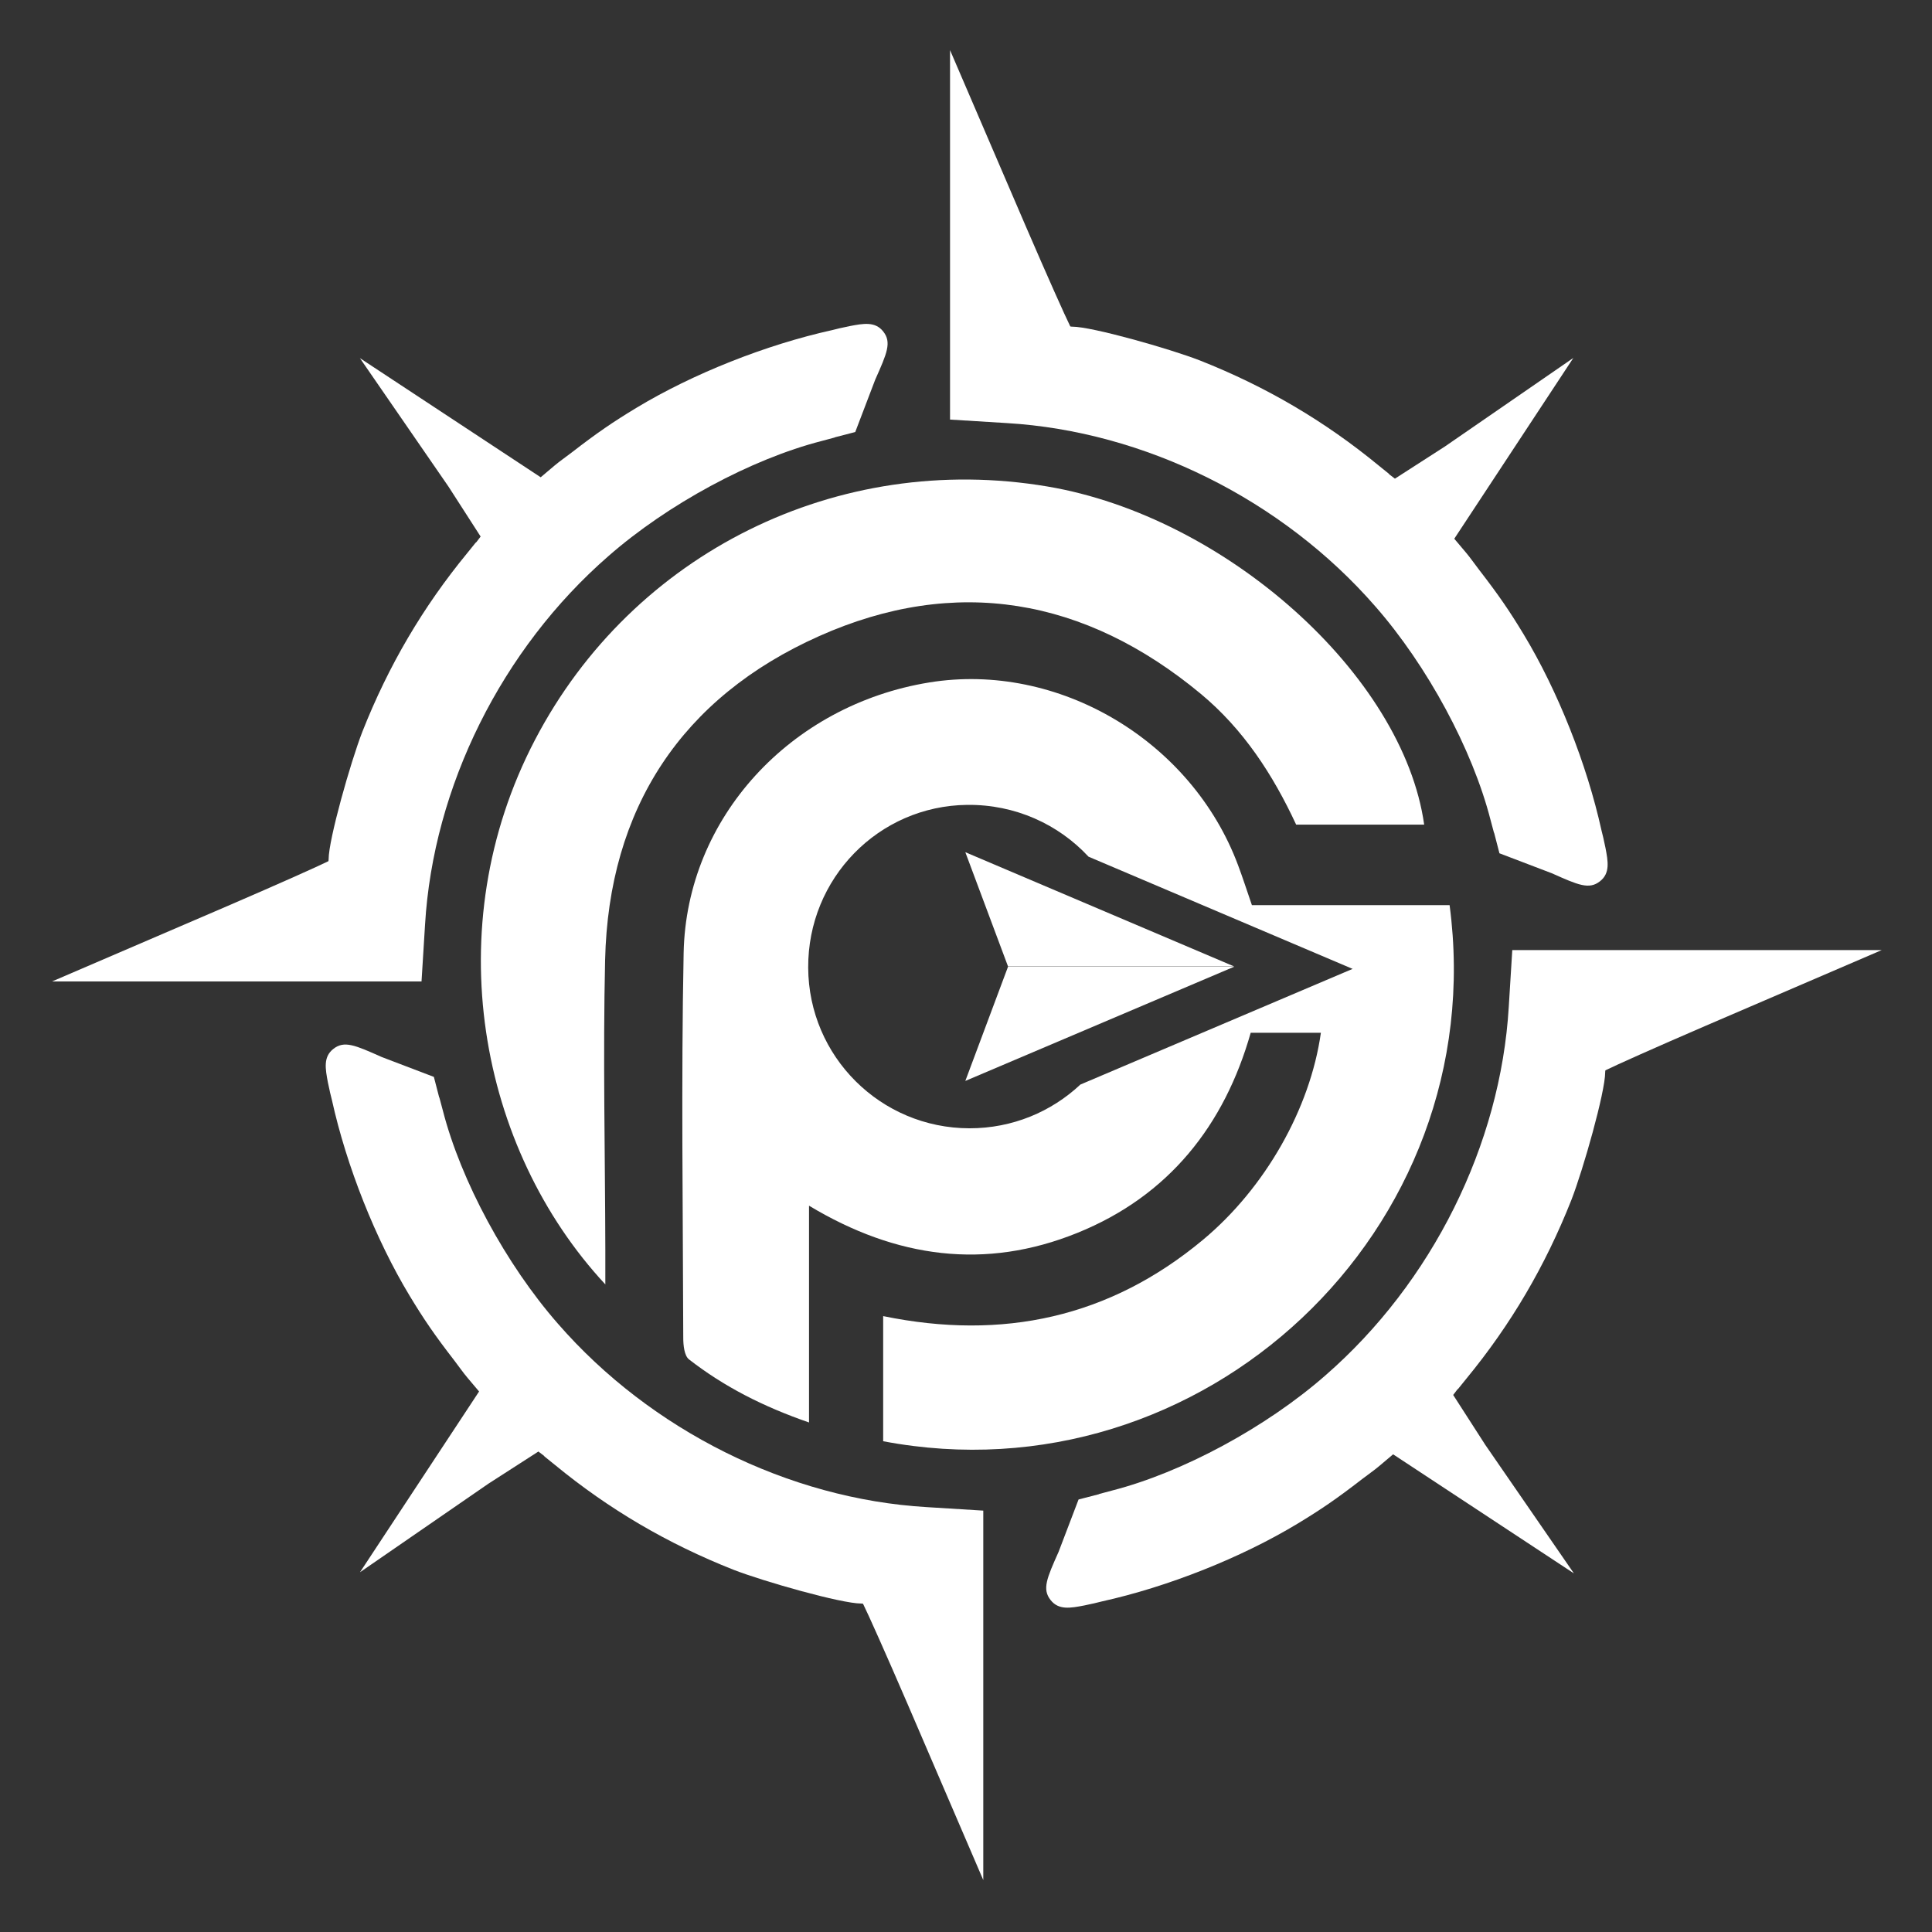
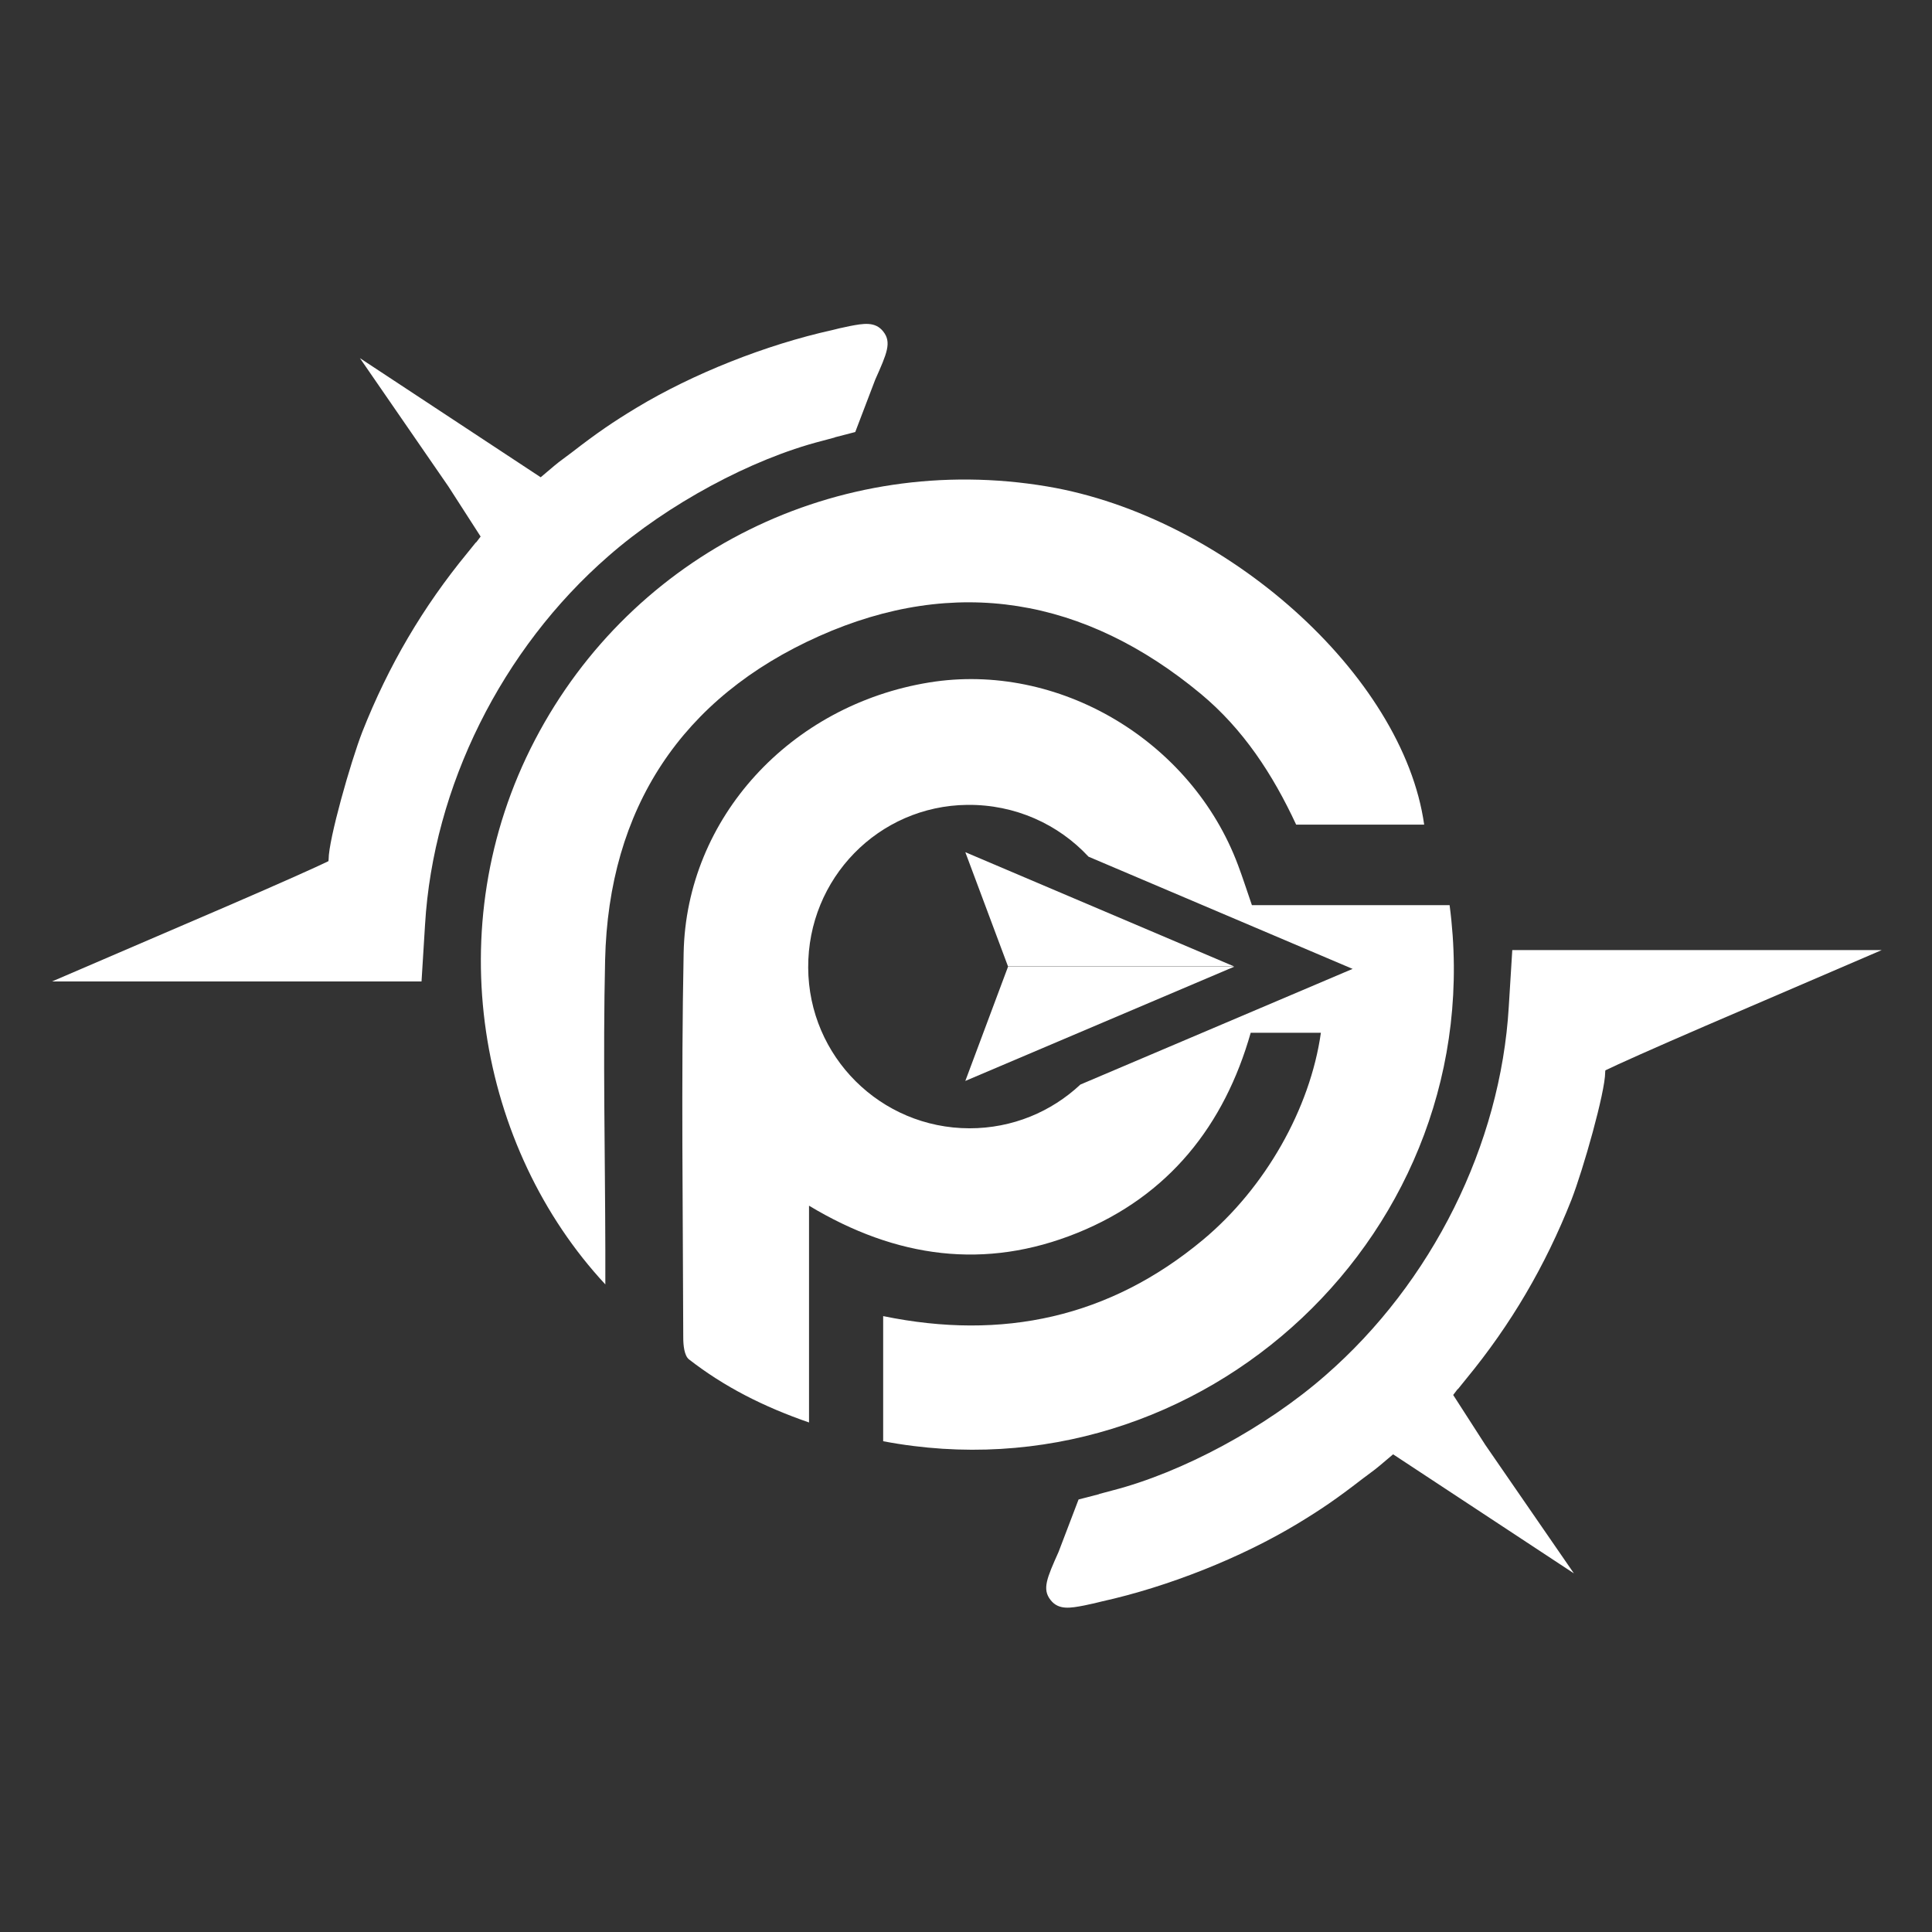
<svg xmlns="http://www.w3.org/2000/svg" version="1.1" id="Layer_1" x="0px" y="0px" viewBox="0 0 512 512" style="enable-background:new 0 0 512 512;" xml:space="preserve">
  <rect x="0" y="0" width="512" height="512" fill="#333333" stroke="none" />
  <style type="text/css"> .st0{fill:#FFFFFF;} </style>
  <g>
    <g>
      <g>
-         <path class="st0" d="M425.46,224.65l-0.43-1.98c-0.16-0.89-0.44-1.77-0.63-2.66c0,0,0,0,0,0c-3.88-17.56-11.58-36.94-20.6-51.88 c-3.74-6.18-6.56-10.33-11.83-17.14c0,0,0,0,0,0c-1.17-1.51-2.32-3.2-3.53-4.62l-3.04-3.6l31.55-47.91l-34.04,23.47l-13.24,8.52 l-1.46-1.11c-0.06-0.07-0.12-0.14-0.18-0.22l-2.7-2.18c-14.34-11.79-29.83-20.89-47.36-27.82c-8.05-3.13-28.57-8.95-33.81-8.95 c-0.18,0-0.36-0.02-0.52-0.06c-1.43-2.89-5.89-12.86-11.86-26.69l-20.01-46.54v97.91l15.02,0.93 c36.56,2.16,73.08,20.32,97.7,48.6c13.76,15.71,25.72,37.87,30.5,56.5l0.93,3.47c0.01,0,0.03,0,0.04,0l1.41,5.44l13.87,5.29 c7,3.12,9.89,4.41,12.78,2.12C426.74,231.41,426.15,228.27,425.46,224.65z" />
        <path class="st0" d="M287.31,425.47l1.98-0.43c0.89-0.16,1.77-0.44,2.66-0.63c0,0,0,0,0,0c17.56-3.88,36.94-11.58,51.88-20.6 c6.18-3.74,10.33-6.56,17.14-11.83c0,0,0,0,0,0c1.51-1.17,3.2-2.32,4.62-3.53l3.6-3.04l47.91,31.55l-23.47-34.04l-8.52-13.24 l1.11-1.46c0.07-0.06,0.14-0.12,0.22-0.18l2.18-2.7c11.79-14.34,20.89-29.83,27.82-47.36c3.13-8.05,8.95-28.57,8.95-33.81 c0-0.18,0.02-0.36,0.06-0.52c2.89-1.43,12.86-5.89,26.69-11.86l46.54-20.01h-97.91l-0.93,15.02 c-2.16,36.56-20.32,73.08-48.6,97.7c-15.71,13.76-37.87,25.72-56.5,30.5l-3.47,0.93c0,0.01,0,0.03,0,0.04l-5.44,1.41l-5.29,13.87 c-3.12,7-4.41,9.89-2.12,12.78C280.55,426.75,283.68,426.16,287.31,425.47z" />
-         <path class="st0" d="M86.9,286.88l0.43,1.98c0.16,0.89,0.44,1.77,0.63,2.66c0,0,0,0,0,0c3.88,17.56,11.58,36.94,20.6,51.88 c3.74,6.18,6.56,10.33,11.83,17.14c0,0,0,0,0,0c1.17,1.51,2.32,3.2,3.53,4.62l3.04,3.6L95.4,416.66l34.04-23.47l13.24-8.52 l1.46,1.11c0.06,0.07,0.12,0.14,0.18,0.22l2.7,2.18c14.34,11.79,29.83,20.89,47.36,27.82c8.05,3.13,28.57,8.95,33.81,8.95 c0.18,0,0.36,0.02,0.52,0.06c1.43,2.89,5.89,12.86,11.86,26.69l20.01,46.54v-97.91l-15.02-0.93 c-36.56-2.16-73.08-20.32-97.7-48.6c-13.76-15.71-25.72-37.87-30.5-56.5l-0.93-3.47c-0.01,0-0.03,0-0.04,0l-1.41-5.44 l-13.87-5.29c-7-3.12-9.89-4.41-12.78-2.12C85.62,280.11,86.22,283.25,86.9,286.88z" />
        <path class="st0" d="M225.17,86.42l-1.98,0.43c-0.89,0.16-1.77,0.44-2.66,0.63c0,0,0,0,0,0c-17.56,3.88-36.94,11.58-51.88,20.6 c-6.18,3.74-10.33,6.56-17.14,11.83c0,0,0,0,0,0c-1.51,1.17-3.2,2.32-4.62,3.53l-3.6,3.04L95.38,94.91l23.47,34.04l8.52,13.24 l-1.11,1.46c-0.07,0.06-0.14,0.12-0.22,0.18l-2.18,2.7c-11.79,14.34-20.89,29.83-27.82,47.36c-3.13,8.05-8.95,28.57-8.95,33.81 c0,0.18-0.02,0.36-0.06,0.52c-2.89,1.43-12.86,5.89-26.69,11.86l-46.54,20.01h97.91l0.93-15.02c2.16-36.56,20.32-73.08,48.6-97.7 c15.71-13.76,37.87-25.72,56.5-30.5l3.47-0.93c0-0.01,0-0.03,0-0.04l5.44-1.41l5.29-13.87c3.12-7,4.41-9.89,2.12-12.78 C231.93,85.14,228.8,85.73,225.17,86.42z" />
      </g>
    </g>
    <g>
      <g>
        <path class="st0" d="M160.42,340.38c-33.38-35.89-44.68-94.47-18.63-144.33c25.91-49.61,80.26-76.48,135.75-67.13 c47.24,7.96,94.28,49.96,99.88,89.61c-11.25,0-22.43,0-33.93,0c-6.15-13.23-13.99-25.31-25.35-34.72 c-30.63-25.38-64.93-31.37-101.11-15.21c-36.38,16.25-55.76,45.62-56.67,85.87c-0.58,25.55,0,51.12,0.06,76.68 C160.43,333.71,160.42,336.26,160.42,340.38z" />
      </g>
      <g id="XMLID_00000047053510310221551100000015743112862030829990_">
        <polygon id="XMLID_00000144301005949563851260000007929555674621633925_" class="st0" points="327.09,256.13 255.82,225.84 267.15,256.15 267.16,256.13 " />
        <polygon id="XMLID_00000018216879809000873870000007879753126139732379_" class="st0" points="267.15,256.15 255.82,286.46 327.09,256.18 267.16,256.18 " />
      </g>
      <path class="st0" d="M384.16,239.88c-17.25,0-34.59,0-52.39,0c-1.44-4.19-2.48-7.43-3.68-10.62 c-12.36-33.07-47.69-53.96-81.85-48.4c-36.7,5.97-64.37,35.84-65.07,71.72c-0.67,33.97-0.18,67.97-0.1,101.95 c0,1.96,0.27,4.76,1.53,5.73c9.3,7.23,19.66,12.51,31.8,16.71c0-19.73,0-38.05,0-57.45c23.17,13.94,46.74,17.06,71.08,7.22 c24.32-9.83,39.01-28.58,45.97-53.05c6.73,0,12.63,0,18.6,0c-2.85,20.16-14.79,41.16-31.26,54.88 c-24.72,20.59-53.09,26.72-84.74,20.21c0,11.54,0,22.41,0,33.16C318.52,397.98,395.57,326.12,384.16,239.88z M358.37,256.8 l-72.06,30.62c-7.67,7.19-17.99,11.6-29.39,11.59c-23.55-0.03-42.62-19.02-42.74-42.56c-0.12-23.67,18.65-42.89,42.14-43.15 c12.74-0.14,24.19,5.16,32.15,13.73l69.9,29.7l0.12,0.03 M379.55,254.93l0.33,0C379.88,254.92,379.76,254.92,379.55,254.93z" />
    </g>
  </g>
</svg>